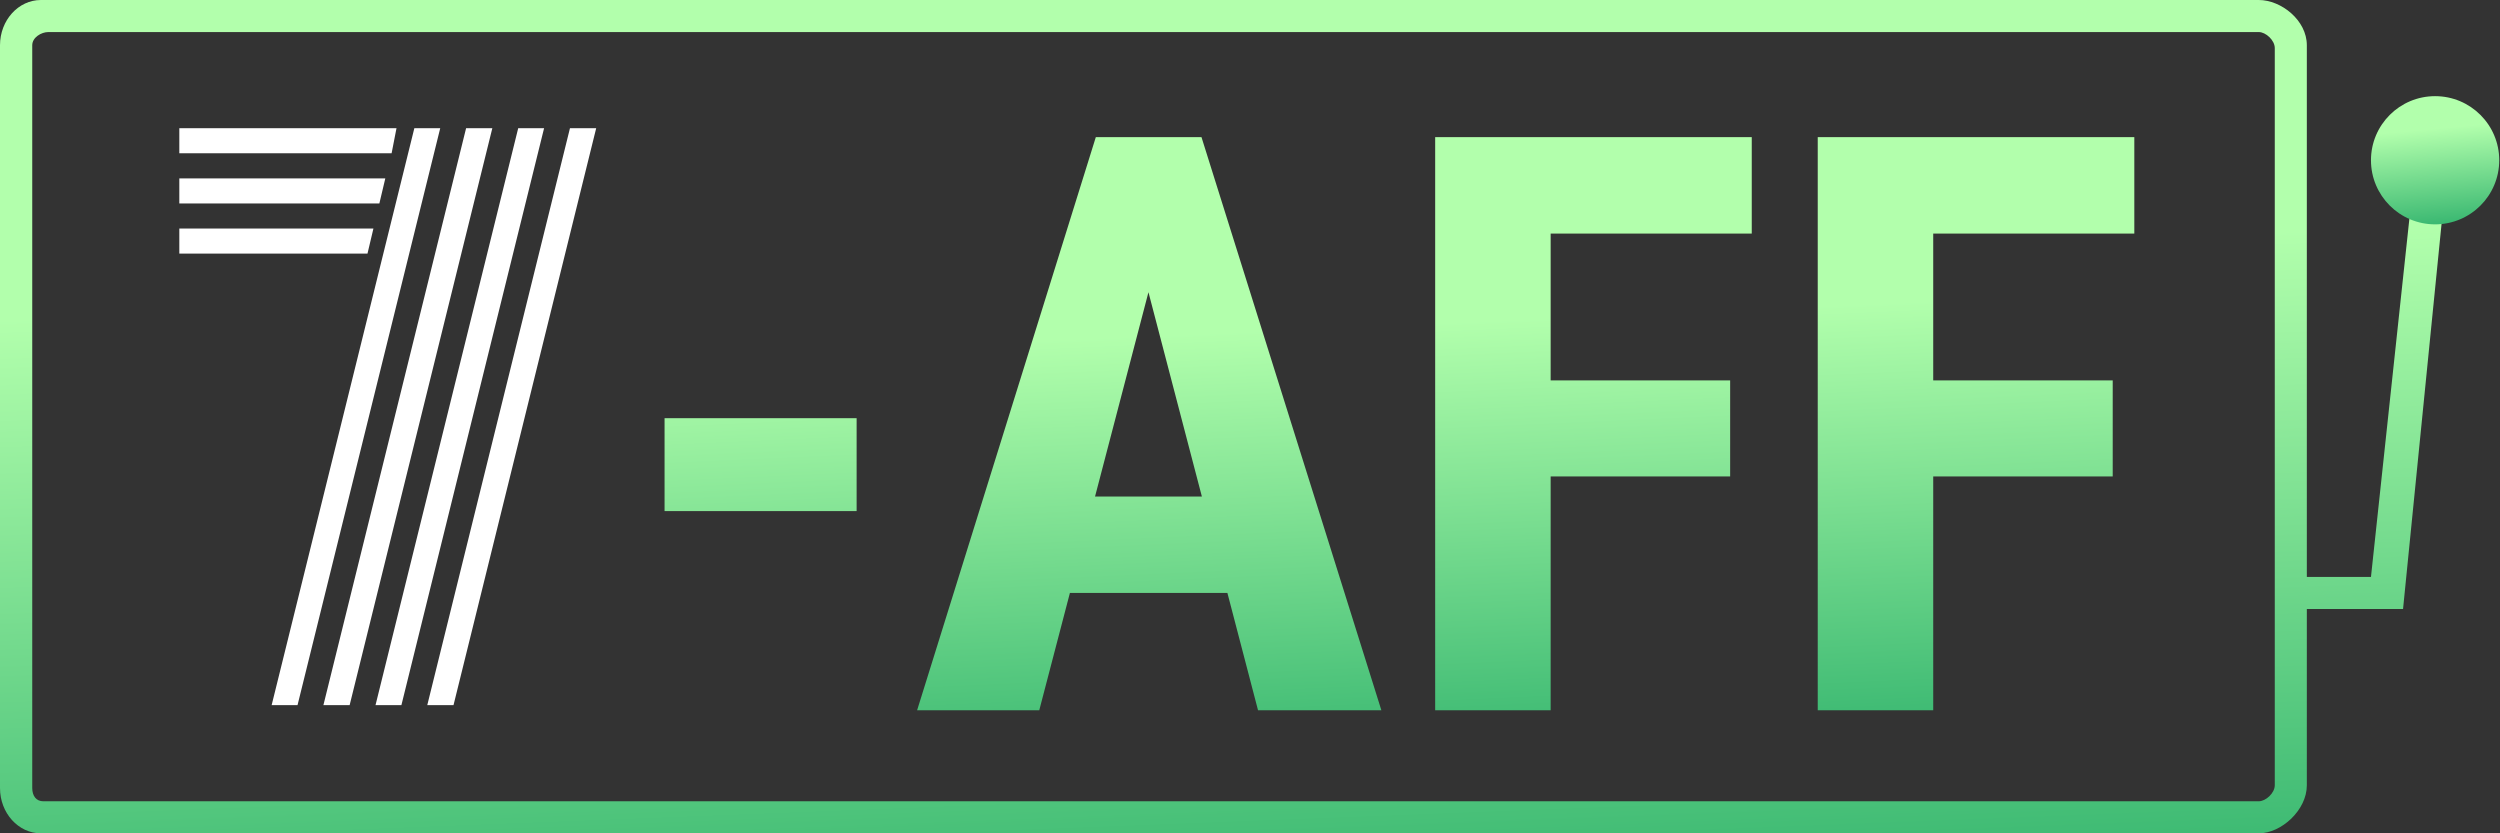
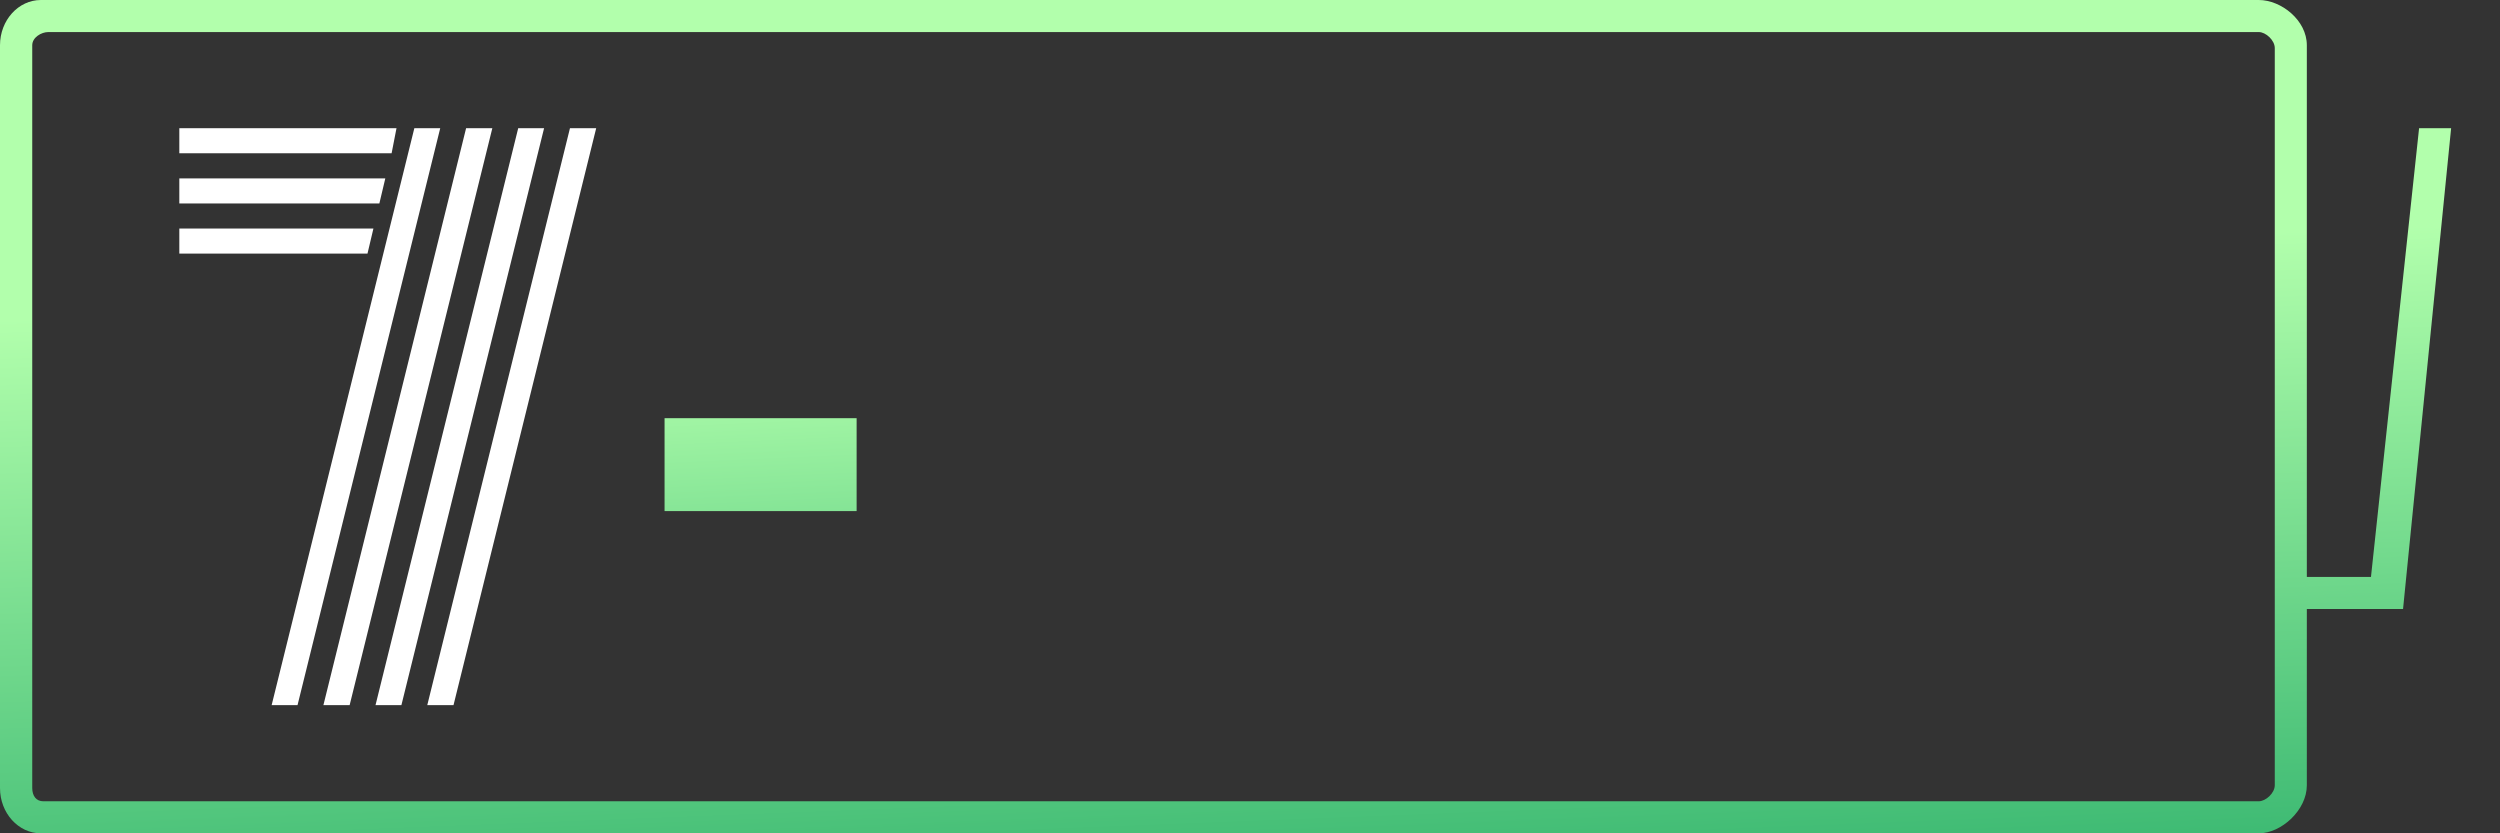
<svg xmlns="http://www.w3.org/2000/svg" width="396" height="132" viewBox="0 0 396 132">
  <rect x="0" y="0" width="396" height="132" fill="#333333" stroke="none" />
  <path d="M388.259 20.308H383.183L375.562 91.385H365.403V7.166C365.403 3.215 361.355 0 357.784 0H6.476C2.905 0 0 3.215 0 7.166V124.834C0 128.785 2.905 132 6.476 132H357.784C361.355 132 365.403 128.337 365.403 124.384V96.462H380.643L388.259 20.308ZM360.324 124.384C360.324 125.623 358.904 126.923 357.784 126.923H6.859C5.739 126.923 5.108 126.072 5.108 124.834V7.166C5.108 5.928 6.543 5.077 7.663 5.077H357.784C358.904 5.077 360.324 6.377 360.324 7.616V124.384Z" fill="url(#paint0_linear_103)" />
  <path d="M90.282 20.308H94.437L71.836 111.692H67.681L90.282 20.308V20.308ZM59.15 36.201L58.208 40.174H28.405V36.201H59.15V36.201ZM61.033 28.254L60.092 32.227H28.405V28.254H61.033V28.254ZM62.806 20.308L62.03 24.281H28.405V20.308H62.806H62.806ZM65.631 20.308H69.731L47.129 111.692H43.029L65.632 20.308H65.631ZM73.83 20.308H77.985L55.383 111.692H51.228L73.83 20.308V20.308ZM82.084 20.308H86.183L63.582 111.692H59.482L82.084 20.308V20.308Z" fill="white" />
-   <path d="M385.719 35.539C391.332 35.539 395.879 30.992 395.879 25.384C395.879 19.777 391.332 15.231 385.719 15.231C380.111 15.231 375.562 19.777 375.562 25.384C375.562 30.992 380.111 35.538 385.719 35.538V35.539Z" fill="url(#paint1_linear_1031)" />
  <path d="M135.689 80.956H105.266V66.241H135.689V80.956Z" fill="url(#paint2_linear_1032)" />
-   <path d="M194.421 93.925H169.472L164.619 112.506H145.27L173.578 21.721H190.314L218.809 112.506H199.273L194.421 93.925ZM173.454 78.649H190.377L181.915 46.288L173.454 78.649Z" fill="url(#paint3_linear_1033)" />
-   <path d="M274.056 75.469H245.624V112.506H227.332V21.721H277.478V36.998H245.624V60.255H274.056V75.469Z" fill="url(#paint4_linear_1034)" />
-   <path d="M334.654 75.469H306.222V112.506H287.93V21.721H338.076V36.998H306.222V60.255H334.654V75.469Z" fill="url(#paint5_linear_1035)" />
  <defs>
    <linearGradient id="paint0_linear_103" x1="215.3" y1="145.921" x2="211.276" y2="42.436" gradientUnits="userSpaceOnUse">
      <stop offset="0.005" stop-color="#35B56F" />
      <stop offset="1" stop-color="#B2FFAC" />
    </linearGradient>
    <linearGradient id="paint1_linear_1031" x1="384.733" y1="36.411" x2="383.295" y2="20.597" gradientUnits="userSpaceOnUse">
      <stop offset="0.005" stop-color="#35B56F" />
      <stop offset="1" stop-color="#B2FFAC" />
    </linearGradient>
    <linearGradient id="paint2_linear_1032" x1="234.365" y1="122.081" x2="231.192" y2="50.941" gradientUnits="userSpaceOnUse">
      <stop offset="0.005" stop-color="#35B56F" />
      <stop offset="1" stop-color="#B2FFAC" />
    </linearGradient>
    <linearGradient id="paint3_linear_1033" x1="234.365" y1="122.081" x2="231.192" y2="50.941" gradientUnits="userSpaceOnUse">
      <stop offset="0.005" stop-color="#35B56F" />
      <stop offset="1" stop-color="#B2FFAC" />
    </linearGradient>
    <linearGradient id="paint4_linear_1034" x1="234.365" y1="122.081" x2="231.192" y2="50.941" gradientUnits="userSpaceOnUse">
      <stop offset="0.005" stop-color="#35B56F" />
      <stop offset="1" stop-color="#B2FFAC" />
    </linearGradient>
    <linearGradient id="paint5_linear_1035" x1="234.365" y1="122.081" x2="231.192" y2="50.941" gradientUnits="userSpaceOnUse">
      <stop offset="0.005" stop-color="#35B56F" />
      <stop offset="1" stop-color="#B2FFAC" />
    </linearGradient>
  </defs>
</svg>